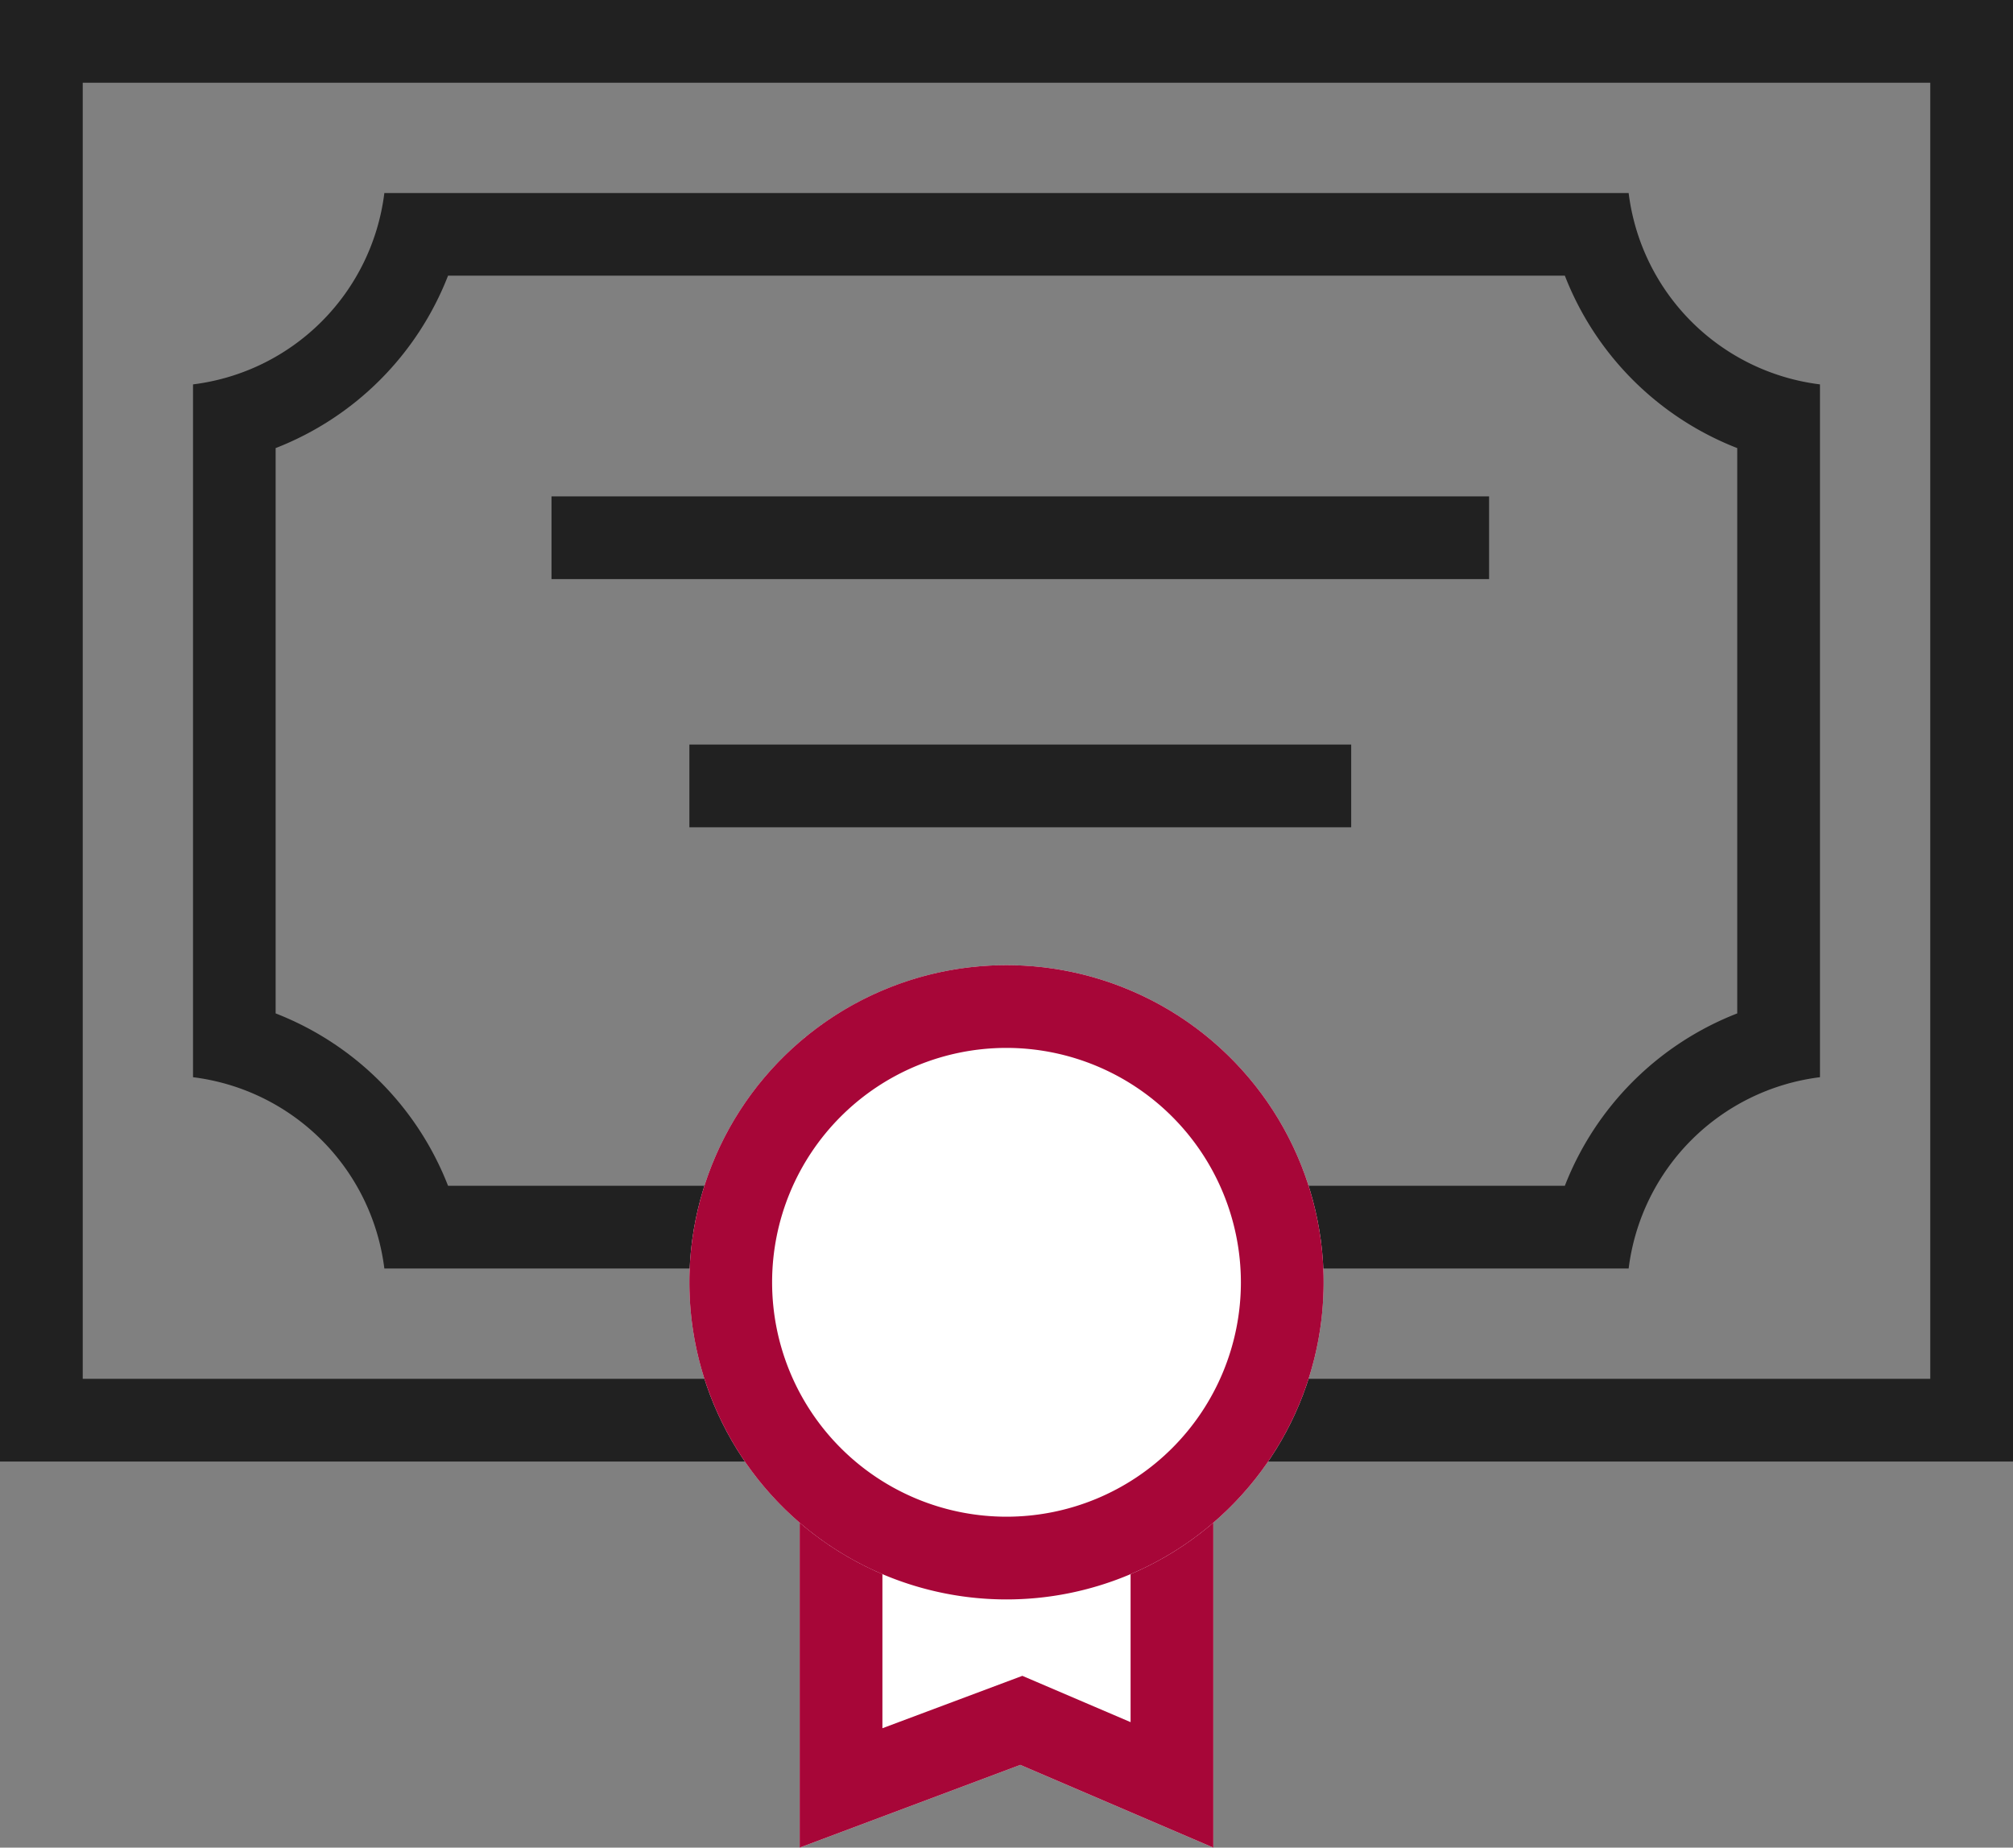
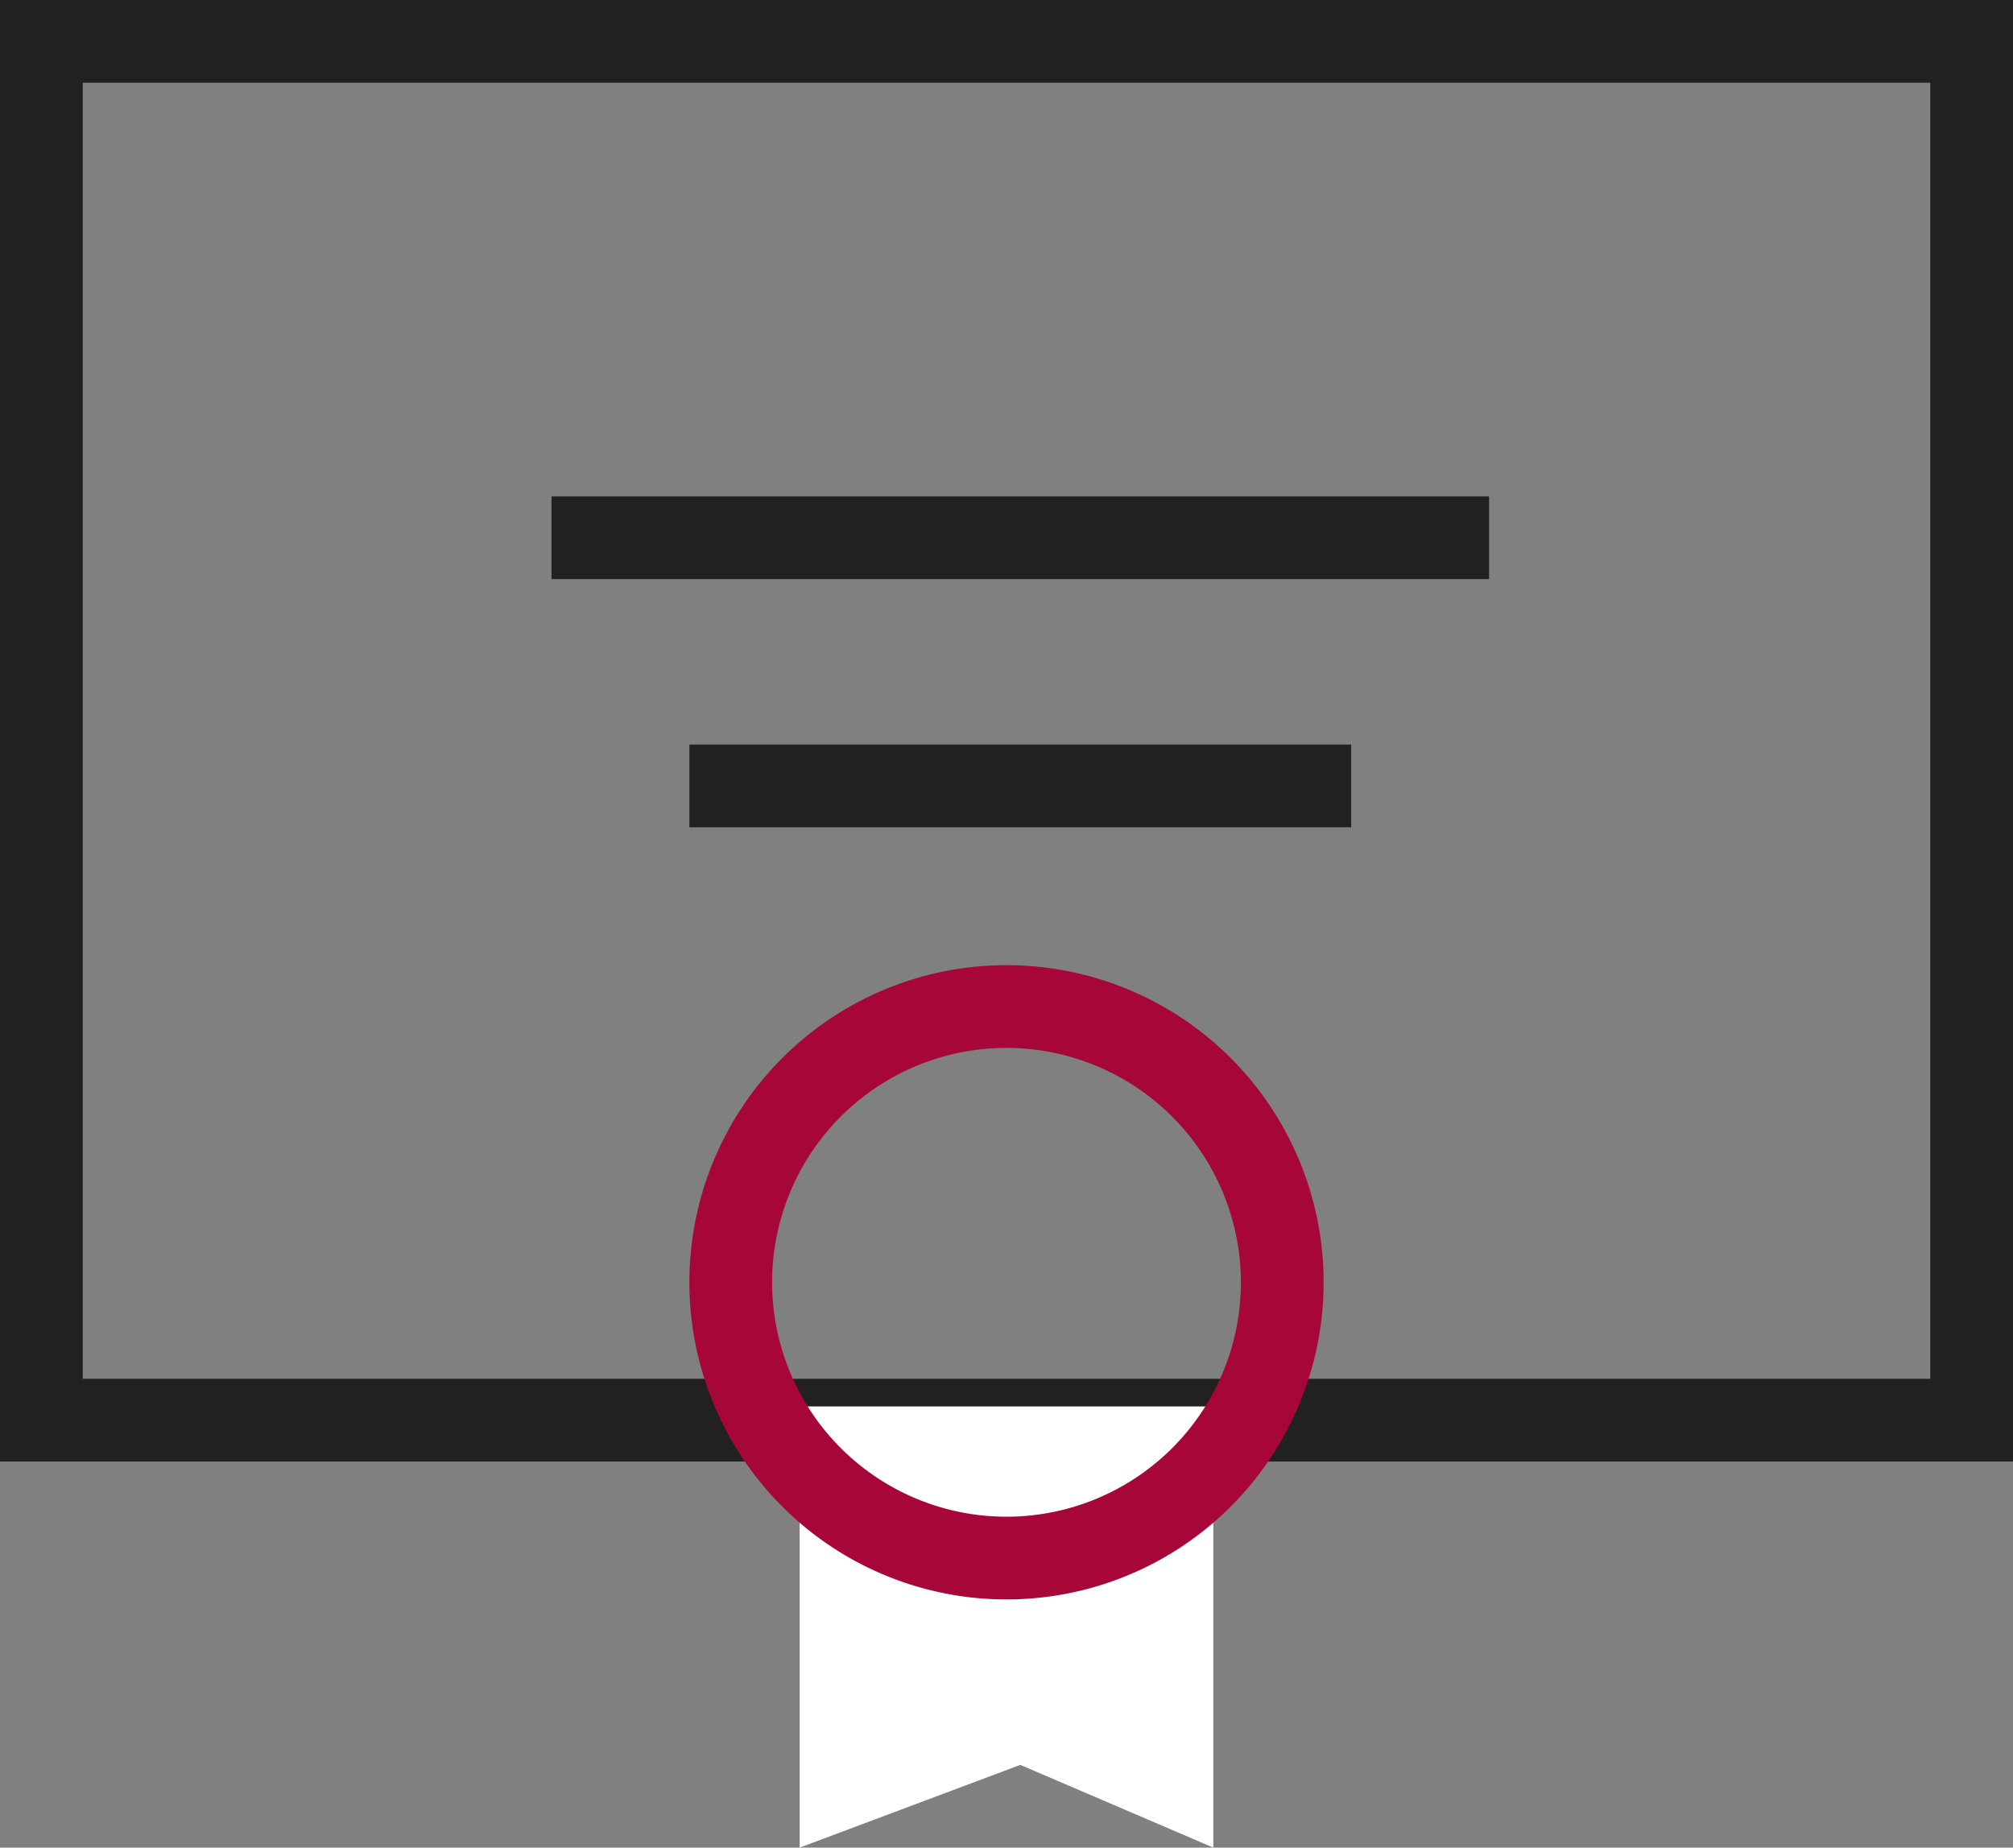
<svg xmlns="http://www.w3.org/2000/svg" width="73" height="67" viewBox="0 0 73 67">
  <rect x="0" y="0" width="73" height="67" fill="#808080" stroke="none" />
  <g transform="translate(-1381 -2150)">
    <path d="M3,3V50H70V3H3M0,0H73V53H0Z" transform="translate(1381 2150)" fill="#212121" />
-     <path d="M1933.748-1943a10.982,10.982,0,0,1,6.252-6.251v-20.5a10.984,10.984,0,0,1-6.252-6.252h-40.5a10.983,10.983,0,0,1-6.252,6.252v20.5a10.982,10.982,0,0,1,6.252,6.251h40.5m2.314,3h-45.124a7.98,7.98,0,0,0-6.938-6.937v-25.124a7.98,7.98,0,0,0,6.938-6.938h45.124a7.98,7.98,0,0,0,6.938,6.938v25.124a7.98,7.98,0,0,0-6.938,6.937Z" transform="translate(-496 4136)" fill="#212121" />
    <path d="M0,0H34V3H0Z" transform="translate(1401 2168)" fill="#212121" />
    <path d="M0,0H24V3H0Z" transform="translate(1406 2177)" fill="#212121" />
    <path d="M0,0H15V16L8,13,0,16Z" transform="translate(1410 2201)" fill="#fff" />
-     <path d="M3,3v8.671l5.075-1.9L12,11.45V3H3M0,0H15V16L8,13,0,16Z" transform="translate(1410 2201)" fill="#a70638" />
-     <circle cx="11.5" cy="11.5" r="11.5" transform="translate(1406 2185)" fill="#fff" />
    <path d="M11.5,3A8.5,8.5,0,1,0,20,11.5,8.51,8.51,0,0,0,11.5,3m0-3A11.5,11.5,0,1,1,0,11.5,11.5,11.5,0,0,1,11.5,0Z" transform="translate(1406 2185)" fill="#a70638" />
  </g>
</svg>